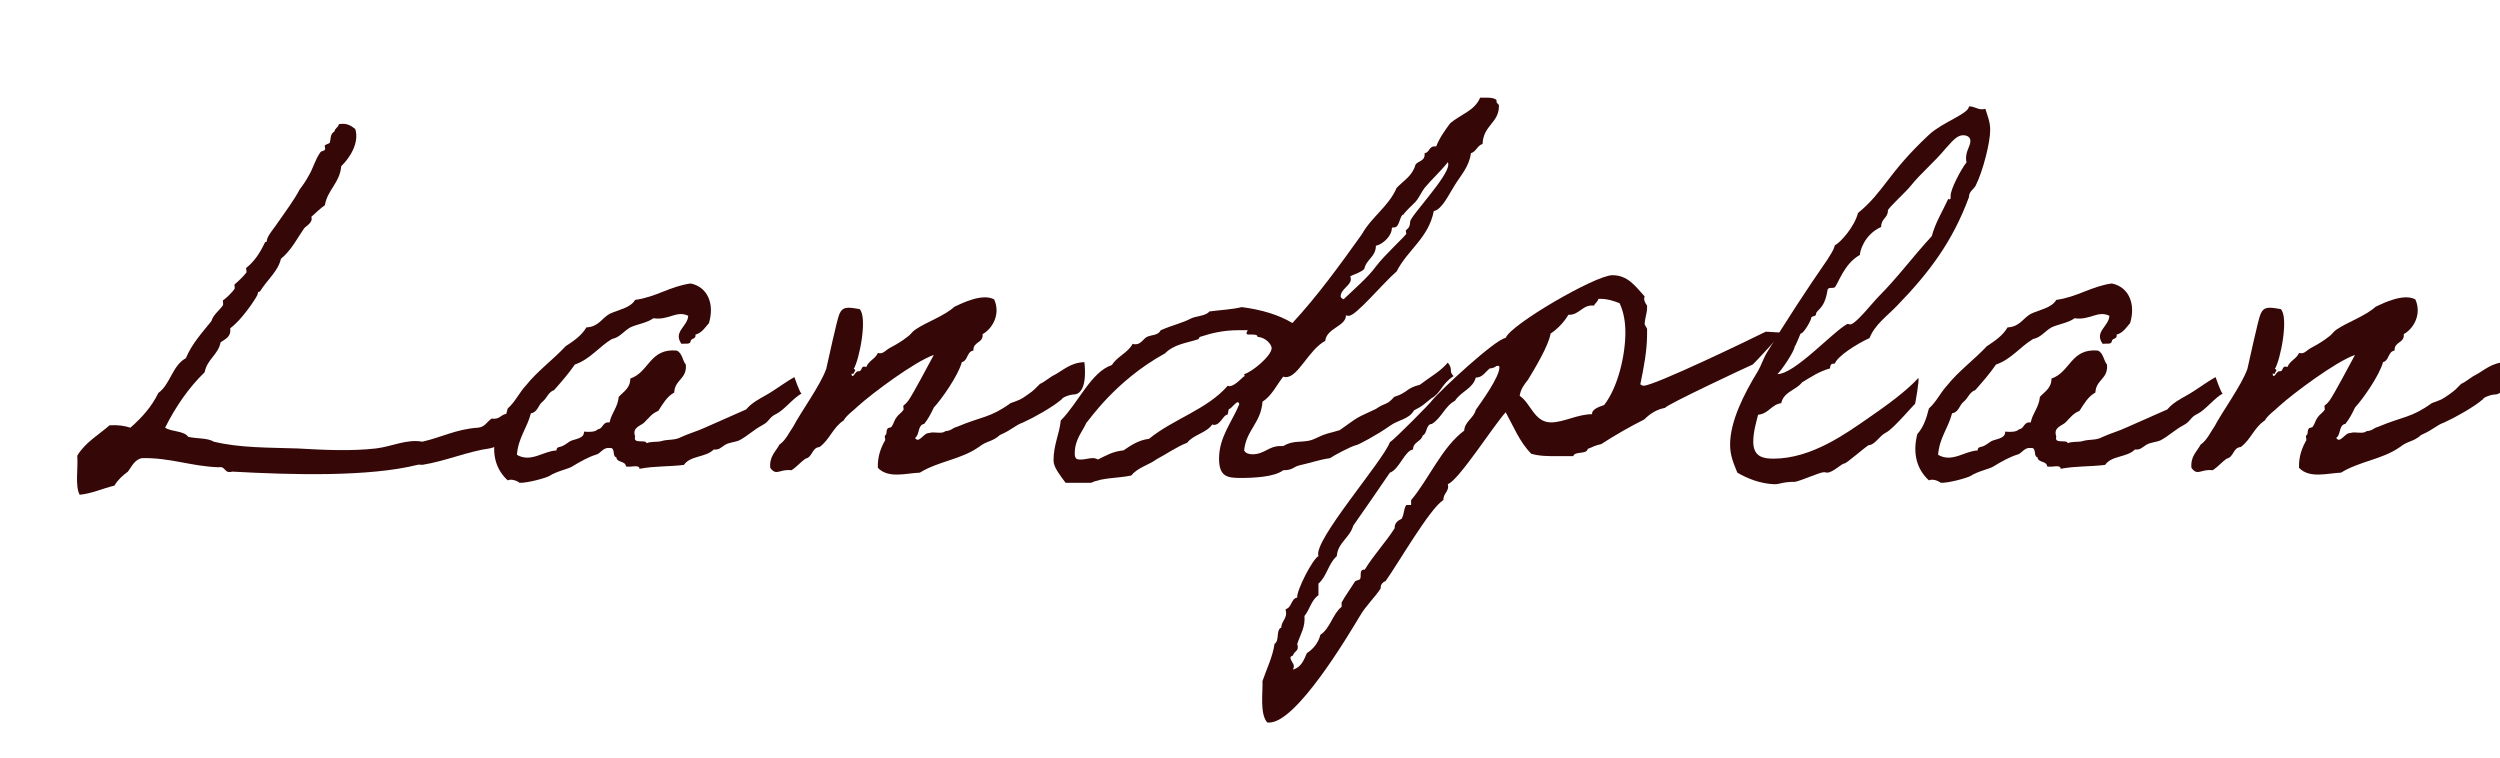
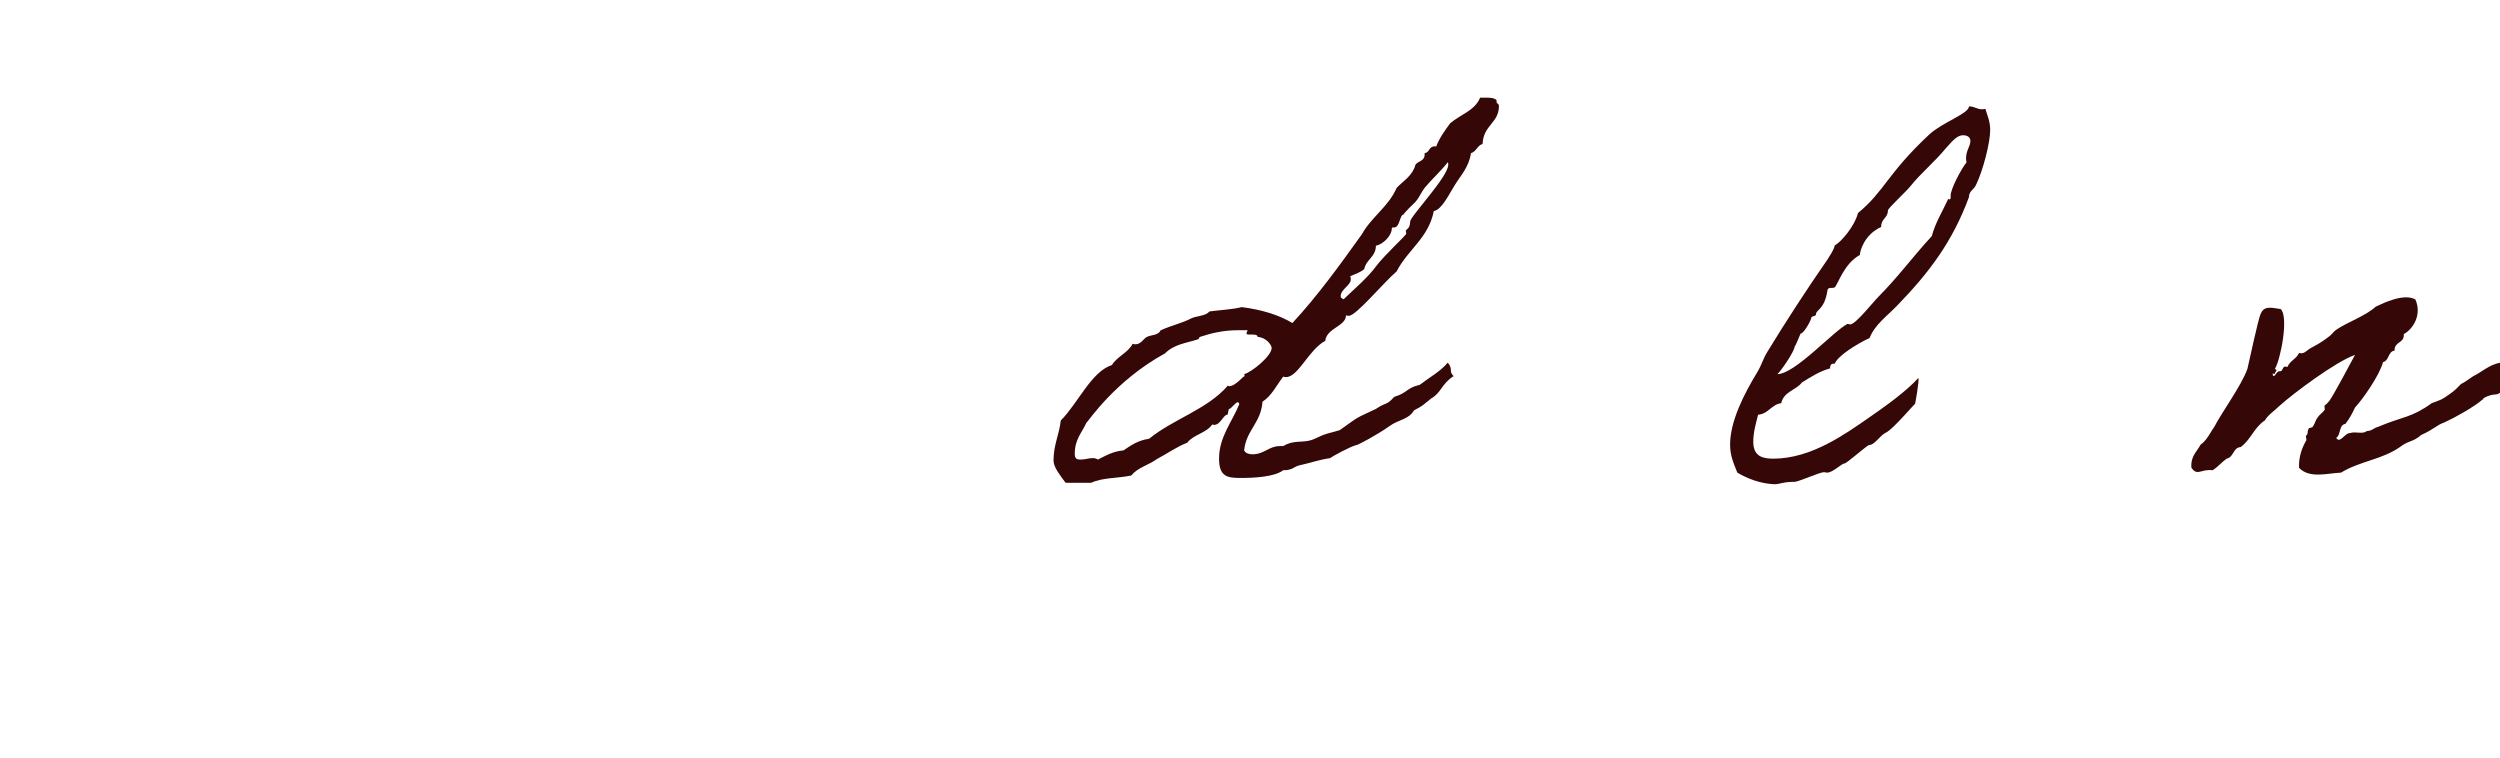
<svg xmlns="http://www.w3.org/2000/svg" id="a" data-name="レイヤー 1" viewBox="0 0 362.64 109.98">
  <defs>
    <style>
      .c {
        isolation: isolate;
      }

      .d {
        fill: #360707;
      }
    </style>
  </defs>
  <g id="b" data-name="Landplan" class="c">
    <g class="c">
-       <path class="d" d="M51.53,18.71c.63,1.96-.77,4.2-2.03,5.39-.21,2.45-1.96,3.36-2.38,5.67-.7.49-1.33,1.12-1.96,1.68.28.84-.7,1.26-1.05,1.68-.98,1.4-1.82,3.15-3.36,4.41-.42,1.82-1.96,3.01-3.01,4.69-.14.21-.28-.07-.35.35,0,.28-.7,1.26-.98,1.68-.7.98-1.75,2.38-3.01,3.36.14,1.26-.7,1.54-1.4,2.03-.35,1.82-1.96,2.45-2.31,4.34-2.31,2.24-4.2,4.97-5.74,8.05.98.63,2.73.42,3.36,1.33,1.26.28,2.8.14,3.71.7,3.78.91,7.84.84,12.11.98,3.71.21,7.7.42,11.41,0,2.31-.28,4.48-1.4,6.72-.98,2.8-.63,4.9-1.82,8.05-2.03,1.05-.07,1.33-.91,2.03-1.33,1.26.21,1.26-.7,2.38-.7,1.68.63.07,4.55-2.73,5.04-3.08.42-6.3,1.82-9.73,2.38-.21,0-.49-.07-.7,0-7.07,1.75-17.99,1.47-26.88.98-1.19.35-.91-.84-1.96-.63-4.06-.14-6.93-1.4-11.13-1.33-1.05.21-1.47,1.19-2.03,1.96-.77.56-1.47,1.19-1.96,2.03-1.75.42-3.15,1.12-5.04,1.33-.7-1.26-.21-3.85-.35-5.67,1.12-1.89,3.08-3.01,4.69-4.41,1.26-.07,2.17.07,3.01.35,1.61-1.4,3.08-3.01,4.06-5.04,1.75-1.26,2.03-3.99,3.99-5.04.91-2.17,2.38-3.71,3.71-5.39.28-.98,1.19-1.54,1.68-2.31.07-.14-.07-.63,0-.7.35-.21,1.33-1.12,1.68-1.68.07-.14-.07-.56,0-.63.42-.35,1.26-1.12,1.68-1.68.14-.14-.07-.63,0-.7,1.12-.91,1.89-1.96,2.73-3.71.07-.14.28.07.28-.35.07-.63,1.19-1.89,1.68-2.66,1.05-1.54,2.24-3.08,3.08-4.69.49-.63.91-1.26,1.33-2.03.63-1.05.91-2.31,1.68-3.36.07-.14.63-.21.63-.35.14-.14-.07-.49,0-.63.14-.14.63-.28.7-.35.21-.56,0-1.26.7-1.68.07-.49.56-.56.63-1.05,1.26-.21,1.82.28,2.38.7Z" />
-       <path class="d" d="M116.28,57.08c-1.19.63-2.52,2.38-3.64,2.94-1.19.56-.91,1.05-2.1,1.68s-2.1,1.54-3.29,2.17c-.63.28-1.4.28-2.03.63-.7.42-.84.77-1.68.7-1.19,1.19-3.36.84-4.34,2.24-2.45.28-4.13.14-6.44.56,0-.7-1.4-.14-1.96-.35-.07-.84-1.33-.49-1.4-1.33-.63-.07-.07-1.47-.98-1.33-.98-.14-1.26.84-2.03.98-.91.28-2.24.98-3.36,1.68-.49.35-2.31.7-3.36,1.4-.49.28-3.22,1.05-4.34.98.14,0-.98-.7-1.68-.35-1.61-1.47-2.45-3.71-1.68-6.72.84-.91,1.33-2.24,1.68-3.71,1.05-.91,1.68-2.31,2.66-3.36,1.68-2.1,3.92-3.71,5.74-5.67,1.19-.77,2.31-1.54,3.01-2.73,1.75-.07,2.24-1.33,3.36-1.96,1.33-.63,3.01-.84,3.71-2.03,3.08-.42,5.04-1.96,8.05-2.38,2.45.49,3.5,2.94,2.66,5.74-.56.63-.98,1.4-1.96,1.68.14.7-.7.49-.7.98-.07.49-.84.28-1.33.35-1.26-1.75.91-2.52.98-4.06-1.68-.84-2.87.7-5.04.35-.98.7-2.31.84-3.36,1.33-.98.56-1.54,1.47-2.66,1.68-1.89,1.12-3.15,2.94-5.39,3.71-.91,1.33-1.96,2.52-3.01,3.71-.84.28-1.05,1.19-1.68,1.68-.63.49-.7,1.54-1.68,1.68-.56,2.17-1.82,3.5-2.03,6.02,2.03,1.19,3.85-.56,5.74-.63,0-.63.56-.42.98-.7.42-.21.63-.42.98-.63.63-.35,2.1-.35,2.03-1.4.84.07,1.61.07,2.03-.35.77-.07.63-1.12,1.68-.98.28-1.4,1.19-2.17,1.33-3.71.7-.77,1.68-1.26,1.68-2.66,2.73-.91,2.8-4.41,6.72-4.06.84.35.84,1.47,1.33,2.03.21,2.1-1.61,2.17-1.68,4.06-1.05.56-1.68,1.68-2.31,2.66-.91.35-1.4,1.05-2.03,1.68-.49.49-1.82.7-1.33,2.03-.35,1.19,1.47.35,1.68.98.56-.28,1.4-.14,2.03-.28,1.12-.35,1.96-.07,3.01-.63,1.05-.49,2.31-.84,3.36-1.33,2.03-.91,3.99-1.75,6.02-2.66.84-.98,1.82-1.47,2.8-2.03,1.4-.77,2.59-1.75,4.2-2.66,0,0,.84,2.45,1.05,2.38Z" />
-       <path class="d" d="M148.41,61.28c-1.19.42-1.47.98-3.36,1.82-1.19,1.05-1.82.77-3.08,1.75-2.59,1.82-5.81,2.03-8.54,3.71-1.96.07-4.55.91-6.09-.7-.07-1.68.49-3.01,1.05-3.99.07-.14-.14-.63,0-.7.35-.28.07-.56.35-.98.07-.21.49-.07.63-.35.35-.56.35-.91.7-1.33.21-.35.7-.63.98-1.05.07-.07-.07-.56,0-.63.35-.28.42-.35.7-.7.7-.98,2.87-5.11,3.71-6.65-2.8.98-8.89,5.53-10.99,7.42-.63.63-1.68,1.33-2.1,2.1-1.54.98-2.03,2.8-3.5,3.85-1.12.07-.98,1.47-2.03,1.68-.7.49-1.26,1.19-2.03,1.68-1.75-.21-2.17.91-3.08-.35-.14-1.68.77-2.31,1.33-3.36.91-.63,1.4-1.75,2.03-2.66,1.05-2.03,3.92-5.95,4.76-8.33.28-1.19,1.54-7.07,1.89-7.91.49-1.19,1.26-1.05,2.94-.77,1.19,1.12,0,7.28-.84,8.68.49.21,0,.35,0,.7h-.35c.21.98.56-.49,1.05-.35.63,0,.21-.91,1.12-.63.35-.91,1.33-1.19,1.68-2.03.77.21,1.05-.35,1.68-.7.91-.49,1.68-.91,2.66-1.68.35-.21.7-.77,1.05-.98,1.61-1.12,4.2-1.96,5.74-3.36,1.19-.56,4.06-1.96,5.74-1.05.98,2.17-.28,4.27-1.68,5.04.14,1.33-1.4,1.05-1.33,2.38-.98.14-.77,1.47-1.68,1.68-.49,1.89-2.94,5.39-4.06,6.58-.42.91-.84,1.68-1.4,2.38-.98.14-.63,1.61-1.33,2.03.56.91,1.26-.77,2.03-.7.7-.28,1.82.21,2.38-.28.91-.07.91-.42,1.68-.63,3.64-1.54,4.76-1.26,7.77-3.43,1.47-.56,1.33-.42,2.52-1.26.84-.56,1.26-1.05,1.75-1.54.56-.21,1.54-1.05,2.03-1.26,1.33-.7,2.38-1.82,4.41-1.89.35,3.29-.42,4.62-1.47,4.69-.63,0-1.75.42-1.82.7-1.4,1.19-4.06,2.66-5.6,3.36Z" />
      <path class="d" d="M210.85,54.56c-1.75,1.12-1.82,2.45-3.22,3.22-1.26.98-1.05.98-2.52,1.75-.77,1.33-2.24,1.33-3.5,2.24-1.75,1.26-4.76,2.87-4.9,2.8-.84.21-3.43,1.61-3.78,1.89-1.54.21-2.87.7-4.48,1.05-.84.21-.91.7-2.31.7-1.26.98-4.27,1.12-6.16,1.12s-3.15-.14-3.15-2.8c0-3.15,1.89-5.32,2.94-7.91-.07-.21-.14-.28-.21-.28-.35,0-.98.98-1.26.98-.14,0-.14.84-.28.84-.56,0-.98,1.47-1.89,1.47-.07,0-.21,0-.28-.07-.84,1.26-2.73,1.47-3.64,2.66-1.61.63-2.94,1.61-4.41,2.38-1.26.91-2.73,1.19-3.71,2.38-2.03.42-4.13.28-5.81,1.05h-3.71c-.77-1.05-1.75-2.24-1.75-3.22,0-2.31.84-3.78,1.05-5.81,2.52-2.52,4.41-7.07,7.42-8.05.77-1.26,2.31-1.75,3.01-3.08.14.07.28.07.42.07.77,0,1.12-.77,1.61-1.05.7-.35,1.68-.21,2.03-.98,1.75-.77,3.15-1.05,4.34-1.68.77-.42,2.17-.35,2.73-1.05,1.54-.21,3.29-.28,4.69-.63,2.8.35,5.39,1.12,7.35,2.31,3.64-3.92,6.93-8.47,10.08-12.88,1.4-2.52,3.85-3.99,5.04-6.72.98-1.05,2.31-1.75,2.73-3.36.35-.56,1.33-.49,1.33-1.47v-.21c.7-.07.63-.98,1.4-.98h.28c.49-1.26,1.26-2.31,2.03-3.36,1.47-1.26,3.57-1.82,4.34-3.71h.98c.63,0,1.12.07,1.4.35v.21c0,.35.35.28.35.63,0,2.52-2.24,2.73-2.38,5.53-.77.21-.91,1.12-1.68,1.33-.28,2.03-1.54,3.29-2.38,4.69-.77,1.19-1.82,3.5-3.01,3.71-.77,3.92-3.78,5.6-5.39,8.75-2.03,1.75-5.88,6.44-6.93,6.44-.14,0-.28,0-.42-.07,0,1.61-2.8,1.82-3.01,3.71-2.38,1.26-3.92,5.25-5.67,5.25-.14,0-.28,0-.42-.07-.98,1.26-1.68,2.8-3.01,3.64-.21,3.08-2.38,4.13-2.66,7.07.21.42.7.56,1.19.56,1.75,0,2.38-1.19,3.99-1.19h.49c1.75-1.05,3.01-.28,4.69-1.12,1.75-.84,1.68-.63,3.5-1.19,3.15-2.24,2.17-1.61,5.25-3.08,1.54-1.05,1.47-.42,2.66-1.75,2.03-.63,1.68-1.26,3.71-1.75,1.54-1.19,2.94-1.89,4.06-3.22.84,1.05.07,1.19.84,1.96ZM182.43,48.88c0-.63-1.61-.14-1.61-.49,0-.56.56-.49-.35-.49h-.84c-2.17,0-3.92.42-5.6.98-.07,0-.07.28-.28.35-1.75.56-3.43.7-4.76,2.03-7.28,3.99-11.13,9.87-11.41,10.08-.63,1.4-1.68,2.38-1.68,4.48,0,.84.42.84.91.84.56,0,1.19-.21,1.68-.21.28,0,.56.07.77.21,1.12-.56,2.17-1.19,3.71-1.33,1.05-.7,2.1-1.47,3.71-1.68,3.5-2.87,8.47-4.27,11.41-7.7.07,0,.14.07.21.07.98,0,2.24-1.75,2.24-1.4,0-.07,0-.21-.07-.35,1.12-.28,3.99-2.66,3.99-3.78,0-.56-.98-1.61-2.03-1.61ZM206.65,27.25c-.49.63-.77,1.4-1.33,2.03-.21.21-1.89,1.82-1.68,1.82-.63,0-.56,1.89-1.4,1.89h-.21c-.07,0-.14.07-.14.14,0,1.05-1.26,2.31-2.31,2.52,0,1.61-1.4,1.96-1.68,3.36-.49.49-1.26.7-2.03,1.05.07.21.07.35.07.49,0,.84-1.47,1.4-1.47,2.45,0,.14.14.28.42.42,1.61-1.54,3.57-3.22,4.69-4.76,1.19-1.61,4.41-4.55,4.41-4.76,0-.07-.07-.28-.07-.42,0-.21.63-.28.63-1.33,0-.77,5.53-6.51,5.53-8.26,0-.14,0-.28-.07-.35-1.05,1.33-2.31,2.45-3.36,3.71Z" />
-       <path class="d" d="M258.45,48.25c.14,0-4.13,4.62-4.2,4.62-.98.42-12.6,5.88-12.74,6.3-1.19.21-2.17.84-3.01,1.68-1.82.91-4.2,2.24-6.23,3.57-.7.14-1.33.42-1.96.7-.14.84-1.89.28-2.1,1.05h-2.38c-1.26,0-2.52,0-3.71-.35-1.68-1.68-2.59-3.99-3.71-6.02-1.68,1.82-6.86,9.94-8.4,10.43.28,1.05-.7,1.33-.63,2.31-1.89,1.05-6.72,9.45-8.4,11.76-.42.14-.77.56-.7,1.05-.91,1.4-2.17,2.52-3.01,3.99-1.89,3.15-9.24,15.47-13.16,15.47h-.28c-1.12-1.26-.63-4.41-.7-6.02.63-1.82,1.47-3.5,1.75-5.39.77-.49.14-1.96.98-2.38,0-.77.7-1.26.7-2.03l-.07-.63c.91-.21.77-1.54,1.68-1.68-.14-.98,2.24-5.6,3.08-6.02-.84-2.17,9.38-13.79,10.36-16.52.63-.35,6.02-5.81,6.09-6.02,1.19-1.47,9.24-8.96,10.71-9.1.63-1.89,13.02-9.1,15.47-9.1,2.24,0,3.29,1.54,4.69,3.08-.21.42.07.98.35,1.33v.28c0,.84-.35,1.61-.35,2.45l.35.63v.7c0,2.52-.49,4.97-.98,7.35.14.14.35.21.49.21,1.54,0,15.61-6.79,17.71-7.84l2.31.14ZM216.1,53.44c-.7.56-1.05,1.33-2.03,1.33-.42,1.61-2.17,2.03-3.01,3.36-1.47.77-1.96,2.52-3.36,3.36-.91.07-.63,1.4-1.33,1.68-.21.91-1.4.91-1.4,2.03-1.19.14-2.03,2.94-3.36,3.36-.07.14-4.9,7.14-5.32,7.7-.49,1.75-2.24,2.45-2.38,4.41-1.26,1.12-1.4,2.87-2.66,3.99v1.68c-1.05.7-1.26,2.1-2.03,3.01.14,1.61-.56,2.59-1.05,4.06.35,1.05-.42.98-.63,1.68-.14.07-.35.14-.35.28,0,.49.49.84.49,1.26,0,.21-.07.35-.14.49,1.19-.28,1.61-1.4,2.03-2.38.98-.63,1.68-1.54,1.96-2.66,1.47-.98,1.75-3.01,3.08-4.06v-.63c.49-.91,1.4-2.17,1.96-3.08l.7-.28c.28-.42-.21-1.47.7-1.4,1.26-2.1,3.01-3.92,4.34-6.02-.07-.63.42-1.12.98-1.33.42-.63.28-1.4.7-2.03h.7v-.7c2.59-3.08,4.48-7.7,7.7-10.08.07-1.33,1.4-1.82,1.68-3.01.84-1.19,3.43-4.76,3.43-6.16,0-.21-.07-.28-.42-.21-.28.21-.63.35-.98.35ZM231.85,43.35c-.07.42-.49.63-.63.98-1.68-.21-2.1,1.4-3.71,1.33-.63,1.05-1.54,2.03-2.59,2.73-.28,1.75-2.31,5.11-3.29,6.72-.56.7-1.05,1.33-1.19,2.31,1.61,1.05,2.1,3.85,4.55,3.85,1.82,0,3.85-1.19,5.95-1.19-.07-.77,1.19-1.12,1.75-1.33,2.03-2.59,3.08-7.28,3.08-10.5,0-1.47-.21-2.94-.84-4.27-.91-.35-1.75-.63-2.73-.63h-.35Z" />
-       <path class="d" d="M277.77,58.62c0-.14-3.15,3.64-4.2,4.13-.91.42-1.61,1.82-2.52,1.82-.84.56-3.22,2.66-3.5,2.66-.42,0-1.68,1.33-2.52,1.33-.14,0-.35-.07-.42-.07-.63,0-3.22,1.19-4.2,1.4-1.89,0-2.17.35-3.01.35-1.96-.07-3.85-.77-5.39-1.68-.49-1.26-1.05-2.38-1.05-4.06,0-3.36,1.96-7.28,4.06-10.71.42-.7.77-1.82,1.33-2.73,2.73-4.48,5.74-9.1,8.75-13.44.35-.63.84-1.19,1.05-2.03.84-.42,2.87-2.73,3.36-4.69,3.85-3.15,4.27-5.74,10.36-11.41,1.89-1.75,5.74-3.01,5.74-4.06.84,0,1.12.42,1.89.42.14,0,.28,0,.49-.07.28.98.7,1.82.7,3.08,0,1.82-1.05,5.95-2.1,8.05-.35.63-.98.84-.98,1.68-2.38,6.44-5.74,10.92-10.43,15.75-1.4,1.47-3.22,2.73-3.99,4.69-1.82.84-4.62,2.59-5.04,3.71-.63,0-.63.21-.7.7-1.54.42-2.8,1.26-4.06,2.03-.84,1.12-2.66,1.33-3.01,3.01-1.47.21-1.82,1.54-3.36,1.68-.28,1.12-.7,2.52-.7,3.92,0,2.24,1.54,2.45,2.94,2.45,5.53,0,10.57-3.71,13.44-5.67,3.15-2.17,5.74-4.06,7.56-6.02.21.07-.49,4.06-.49,3.78ZM282.25,21.51c-1.54,1.89-3.71,3.71-5.04,5.39-.77.98-3.36,3.29-3.36,3.64,0,1.12-.98,1.12-.98,2.38-2.45,1.12-3.08,3.5-3.08,4.06-2.31,1.26-3.15,4.2-3.64,4.69-.28.21-.91-.07-1.05.35-.42,2.94-1.68,2.87-1.68,3.57,0,.35-.7.21-.7.56,0,.28-1.05,2.24-1.54,2.24,0,0-.84,2.1-.84,1.82,0,.7-1.96,3.57-2.52,4.06,2.52,0,8.05-6.16,10.15-7.28.14,0,.35.07.42.07.77,0,3.29-3.22,4.13-4.06,2.73-2.73,5.04-5.88,7.7-8.75.49-1.89,1.54-3.57,2.38-5.39.42.21.35-.21.35-.49,0-.91,1.4-3.64,2.31-4.83-.07-.21-.07-.42-.07-.63,0-1.05.63-1.75.63-2.45,0-.63-.56-.84-1.05-.84-1.05,0-1.82,1.19-2.52,1.89Z" />
-       <path class="d" d="M322.43,57.08c-1.19.63-2.52,2.38-3.64,2.94-1.19.56-.91,1.05-2.1,1.68s-2.1,1.54-3.29,2.17c-.63.28-1.4.28-2.03.63-.7.42-.84.77-1.68.7-1.19,1.19-3.36.84-4.34,2.24-2.45.28-4.13.14-6.44.56,0-.7-1.4-.14-1.96-.35-.07-.84-1.33-.49-1.4-1.33-.63-.07-.07-1.47-.98-1.33-.98-.14-1.26.84-2.03.98-.91.28-2.24.98-3.36,1.68-.49.35-2.31.7-3.36,1.4-.49.28-3.22,1.05-4.34.98.14,0-.98-.7-1.68-.35-1.61-1.47-2.45-3.71-1.68-6.72.84-.91,1.33-2.24,1.68-3.71,1.05-.91,1.68-2.31,2.66-3.36,1.68-2.1,3.92-3.71,5.74-5.67,1.19-.77,2.31-1.54,3.01-2.73,1.75-.07,2.24-1.33,3.36-1.96,1.33-.63,3.01-.84,3.71-2.03,3.08-.42,5.04-1.96,8.05-2.38,2.45.49,3.5,2.94,2.66,5.74-.56.63-.98,1.4-1.96,1.68.14.7-.7.49-.7.98-.07.49-.84.28-1.33.35-1.26-1.75.91-2.52.98-4.06-1.68-.84-2.87.7-5.04.35-.98.7-2.31.84-3.36,1.33-.98.56-1.54,1.47-2.66,1.68-1.89,1.12-3.15,2.94-5.39,3.71-.91,1.33-1.96,2.52-3.01,3.71-.84.28-1.05,1.19-1.68,1.68-.63.49-.7,1.54-1.68,1.68-.56,2.17-1.82,3.5-2.03,6.02,2.03,1.19,3.85-.56,5.74-.63,0-.63.56-.42.98-.7.42-.21.63-.42.98-.63.63-.35,2.1-.35,2.03-1.4.84.07,1.61.07,2.03-.35.77-.07.63-1.12,1.68-.98.28-1.4,1.19-2.17,1.33-3.71.7-.77,1.68-1.26,1.68-2.66,2.73-.91,2.8-4.41,6.72-4.06.84.35.84,1.47,1.33,2.03.21,2.1-1.61,2.17-1.68,4.06-1.05.56-1.68,1.68-2.31,2.66-.91.35-1.4,1.05-2.03,1.68-.49.49-1.82.7-1.33,2.03-.35,1.19,1.47.35,1.68.98.56-.28,1.4-.14,2.03-.28,1.12-.35,1.96-.07,3.01-.63,1.05-.49,2.31-.84,3.36-1.33,2.03-.91,3.99-1.75,6.02-2.66.84-.98,1.82-1.47,2.8-2.03,1.4-.77,2.59-1.75,4.2-2.66,0,0,.84,2.45,1.05,2.38Z" />
+       <path class="d" d="M277.77,58.62c0-.14-3.15,3.64-4.2,4.13-.91.42-1.61,1.82-2.52,1.82-.84.56-3.22,2.66-3.5,2.66-.42,0-1.68,1.33-2.52,1.33-.14,0-.35-.07-.42-.07-.63,0-3.22,1.19-4.2,1.4-1.89,0-2.17.35-3.01.35-1.96-.07-3.85-.77-5.39-1.68-.49-1.26-1.05-2.38-1.05-4.06,0-3.36,1.96-7.28,4.06-10.71.42-.7.77-1.82,1.33-2.73,2.73-4.48,5.74-9.1,8.75-13.44.35-.63.84-1.19,1.05-2.03.84-.42,2.87-2.73,3.36-4.69,3.85-3.15,4.27-5.74,10.36-11.41,1.89-1.75,5.74-3.01,5.74-4.06.84,0,1.12.42,1.89.42.14,0,.28,0,.49-.07.28.98.7,1.82.7,3.08,0,1.82-1.05,5.95-2.1,8.05-.35.63-.98.84-.98,1.68-2.38,6.44-5.74,10.92-10.43,15.75-1.4,1.47-3.22,2.73-3.99,4.69-1.82.84-4.62,2.59-5.04,3.71-.63,0-.63.21-.7.7-1.54.42-2.8,1.26-4.06,2.03-.84,1.12-2.66,1.33-3.01,3.01-1.47.21-1.82,1.54-3.36,1.68-.28,1.12-.7,2.52-.7,3.92,0,2.24,1.54,2.45,2.94,2.45,5.53,0,10.57-3.71,13.44-5.67,3.15-2.17,5.74-4.06,7.56-6.02.21.07-.49,4.06-.49,3.78ZM282.25,21.51c-1.54,1.89-3.71,3.71-5.04,5.39-.77.98-3.36,3.29-3.36,3.64,0,1.12-.98,1.12-.98,2.38-2.45,1.12-3.08,3.5-3.08,4.06-2.31,1.26-3.15,4.2-3.64,4.69-.28.21-.91-.07-1.05.35-.42,2.94-1.68,2.87-1.68,3.57,0,.35-.7.21-.7.56,0,.28-1.05,2.24-1.54,2.24,0,0-.84,2.1-.84,1.82,0,.7-1.96,3.57-2.52,4.06,2.52,0,8.05-6.16,10.15-7.28.14,0,.35.07.42.07.77,0,3.29-3.22,4.13-4.06,2.73-2.73,5.04-5.88,7.7-8.75.49-1.89,1.54-3.57,2.38-5.39.42.21.35-.21.35-.49,0-.91,1.4-3.64,2.31-4.83-.07-.21-.07-.42-.07-.63,0-1.05.63-1.75.63-2.45,0-.63-.56-.84-1.05-.84-1.05,0-1.82,1.19-2.52,1.89" />
      <path class="d" d="M354.56,61.28c-1.19.42-1.47.98-3.36,1.82-1.19,1.05-1.82.77-3.08,1.75-2.59,1.82-5.81,2.03-8.54,3.71-1.96.07-4.55.91-6.09-.7-.07-1.68.49-3.01,1.05-3.99.07-.14-.14-.63,0-.7.35-.28.07-.56.35-.98.07-.21.49-.07.63-.35.35-.56.35-.91.7-1.33.21-.35.7-.63.98-1.05.07-.07-.07-.56,0-.63.35-.28.42-.35.7-.7.7-.98,2.87-5.11,3.71-6.65-2.8.98-8.89,5.53-10.99,7.42-.63.63-1.68,1.33-2.1,2.1-1.54.98-2.03,2.8-3.5,3.85-1.12.07-.98,1.47-2.03,1.68-.7.49-1.26,1.19-2.03,1.68-1.75-.21-2.17.91-3.08-.35-.14-1.68.77-2.31,1.33-3.36.91-.63,1.4-1.75,2.03-2.66,1.05-2.03,3.92-5.95,4.76-8.33.28-1.19,1.54-7.07,1.89-7.91.49-1.19,1.26-1.05,2.94-.77,1.19,1.12,0,7.28-.84,8.68.49.21,0,.35,0,.7h-.35c.21.98.56-.49,1.05-.35.63,0,.21-.91,1.12-.63.35-.91,1.33-1.19,1.68-2.03.77.21,1.05-.35,1.68-.7.91-.49,1.68-.91,2.66-1.68.35-.21.7-.77,1.05-.98,1.61-1.12,4.2-1.96,5.74-3.36,1.19-.56,4.06-1.96,5.74-1.05.98,2.17-.28,4.27-1.68,5.04.14,1.33-1.4,1.05-1.33,2.38-.98.14-.77,1.47-1.68,1.68-.49,1.89-2.94,5.39-4.06,6.58-.42.91-.84,1.68-1.4,2.38-.98.14-.63,1.61-1.33,2.03.56.91,1.26-.77,2.03-.7.7-.28,1.82.21,2.38-.28.91-.07.91-.42,1.68-.63,3.64-1.54,4.76-1.26,7.77-3.43,1.47-.56,1.33-.42,2.52-1.26.84-.56,1.26-1.05,1.75-1.54.56-.21,1.54-1.05,2.03-1.26,1.33-.7,2.38-1.82,4.41-1.89.35,3.29-.42,4.62-1.47,4.69-.63,0-1.75.42-1.82.7-1.4,1.19-4.06,2.66-5.6,3.36Z" />
    </g>
  </g>
</svg>